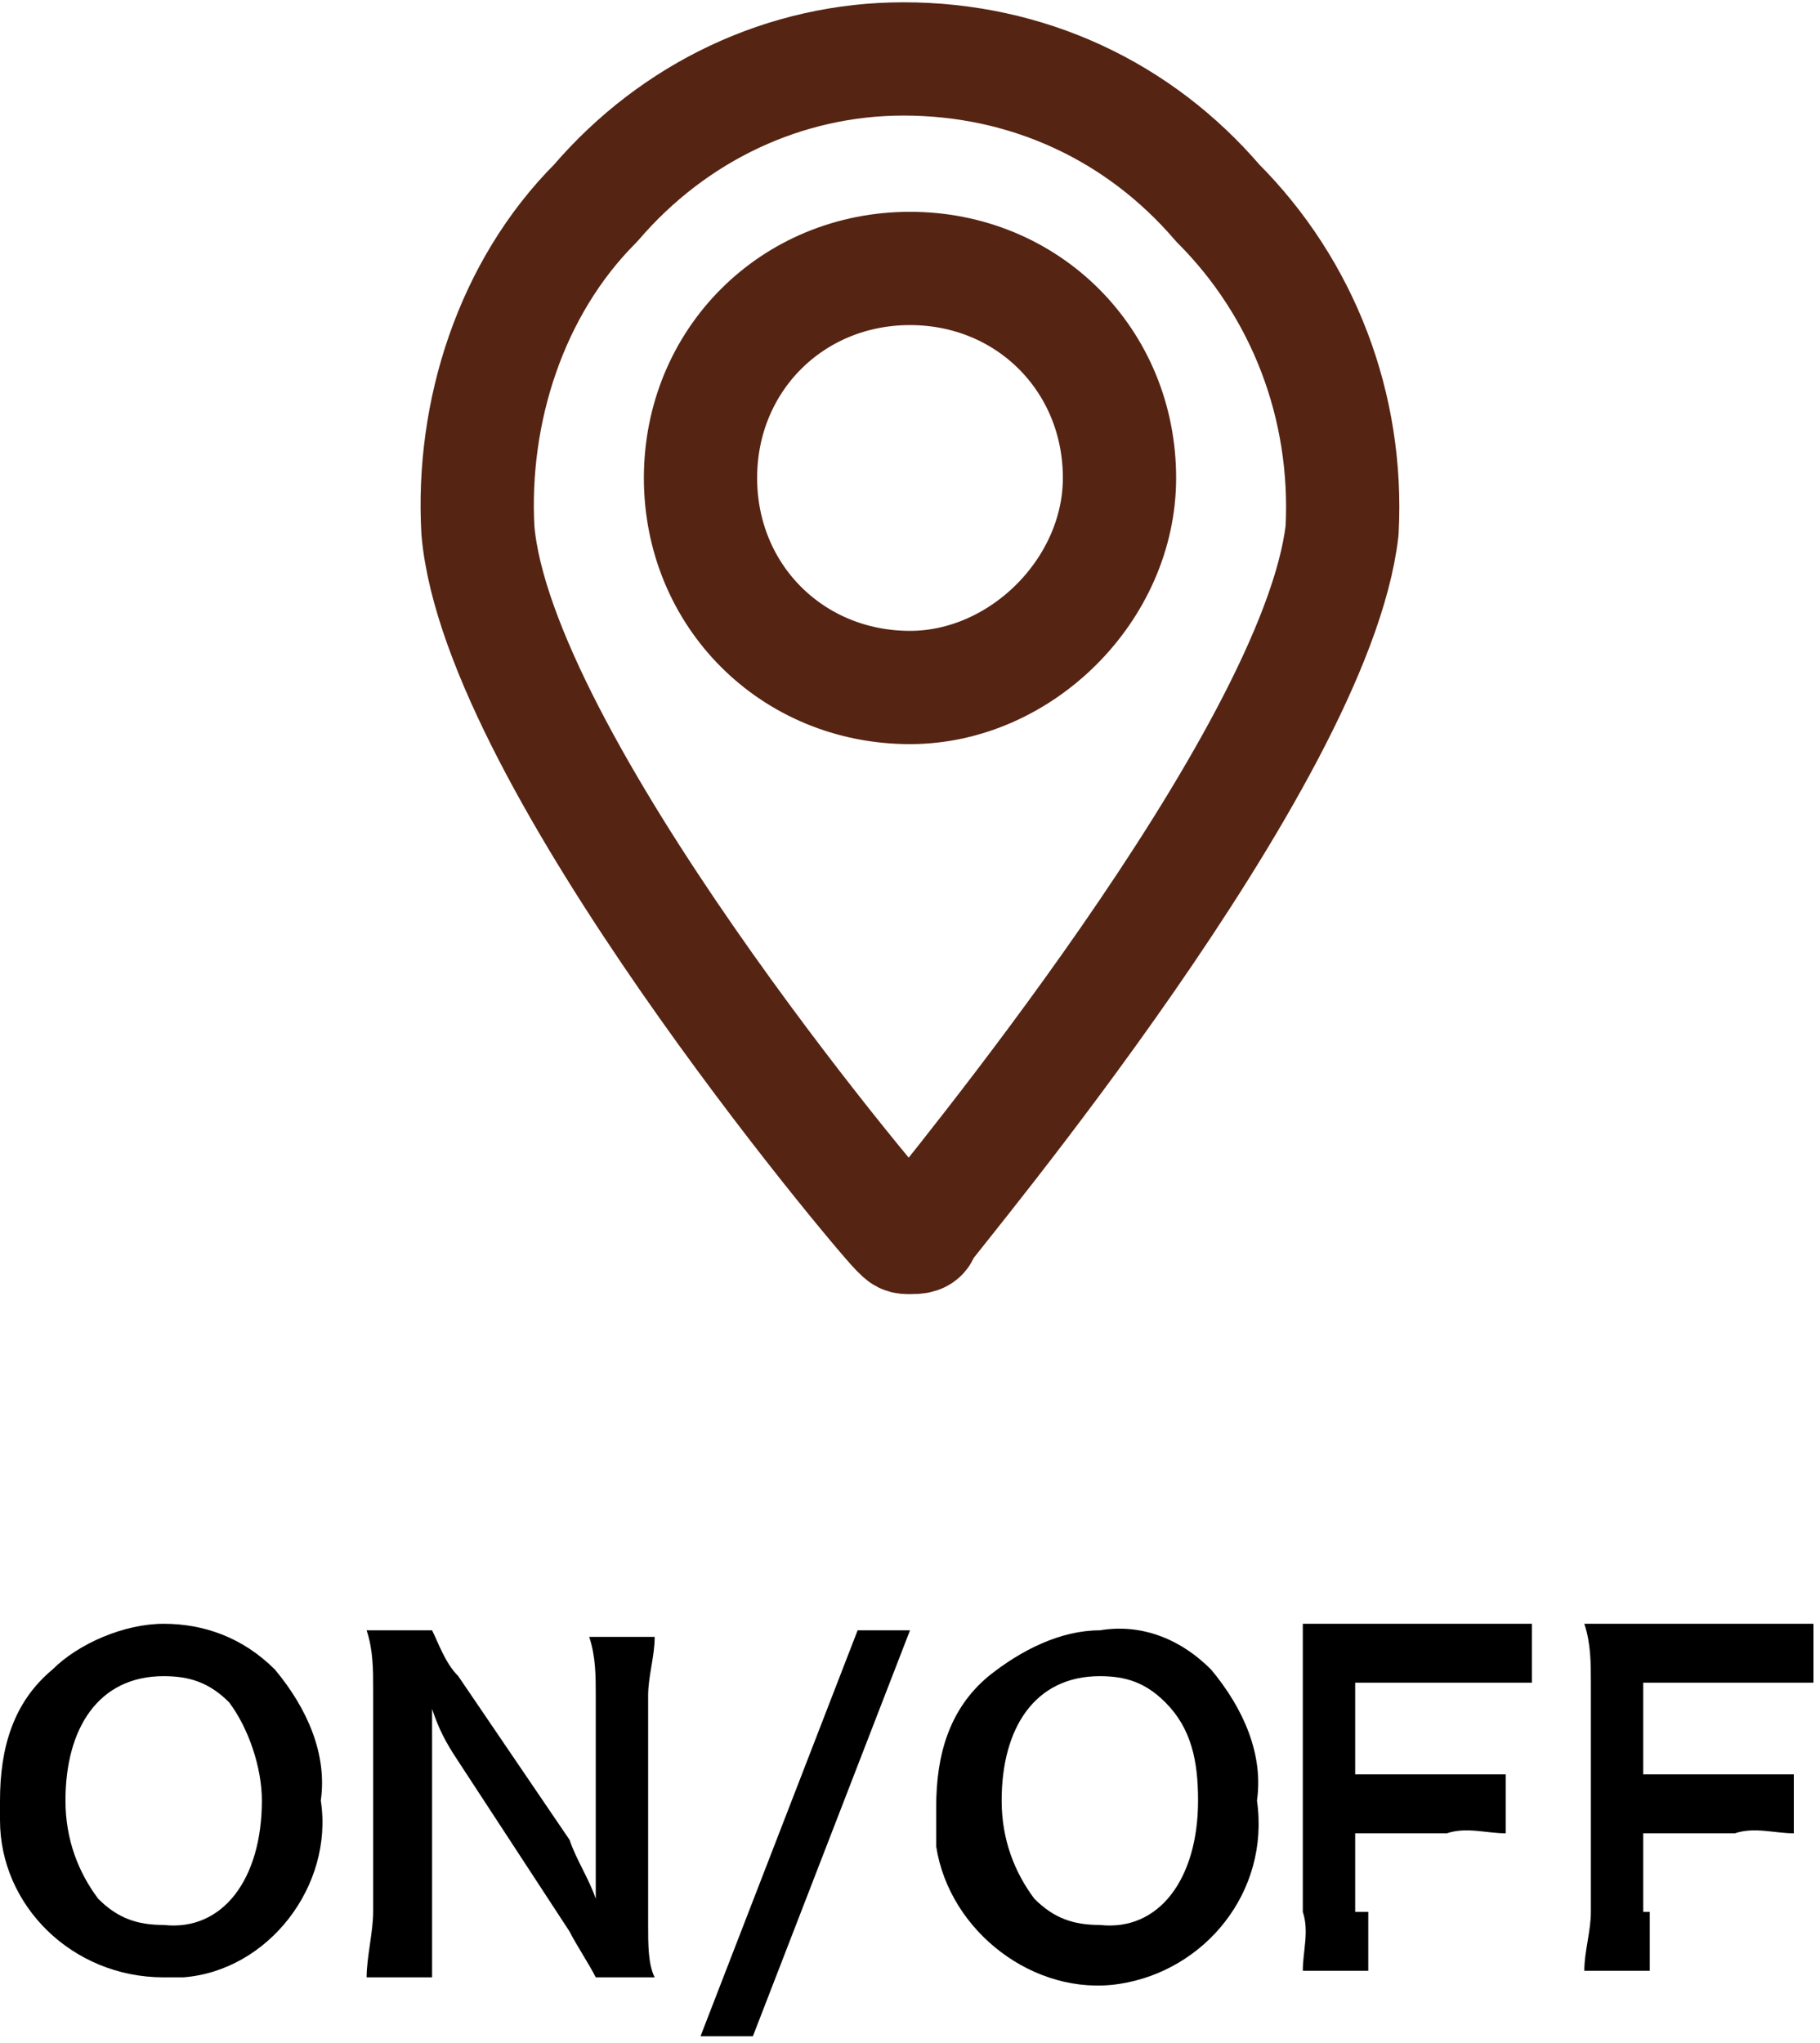
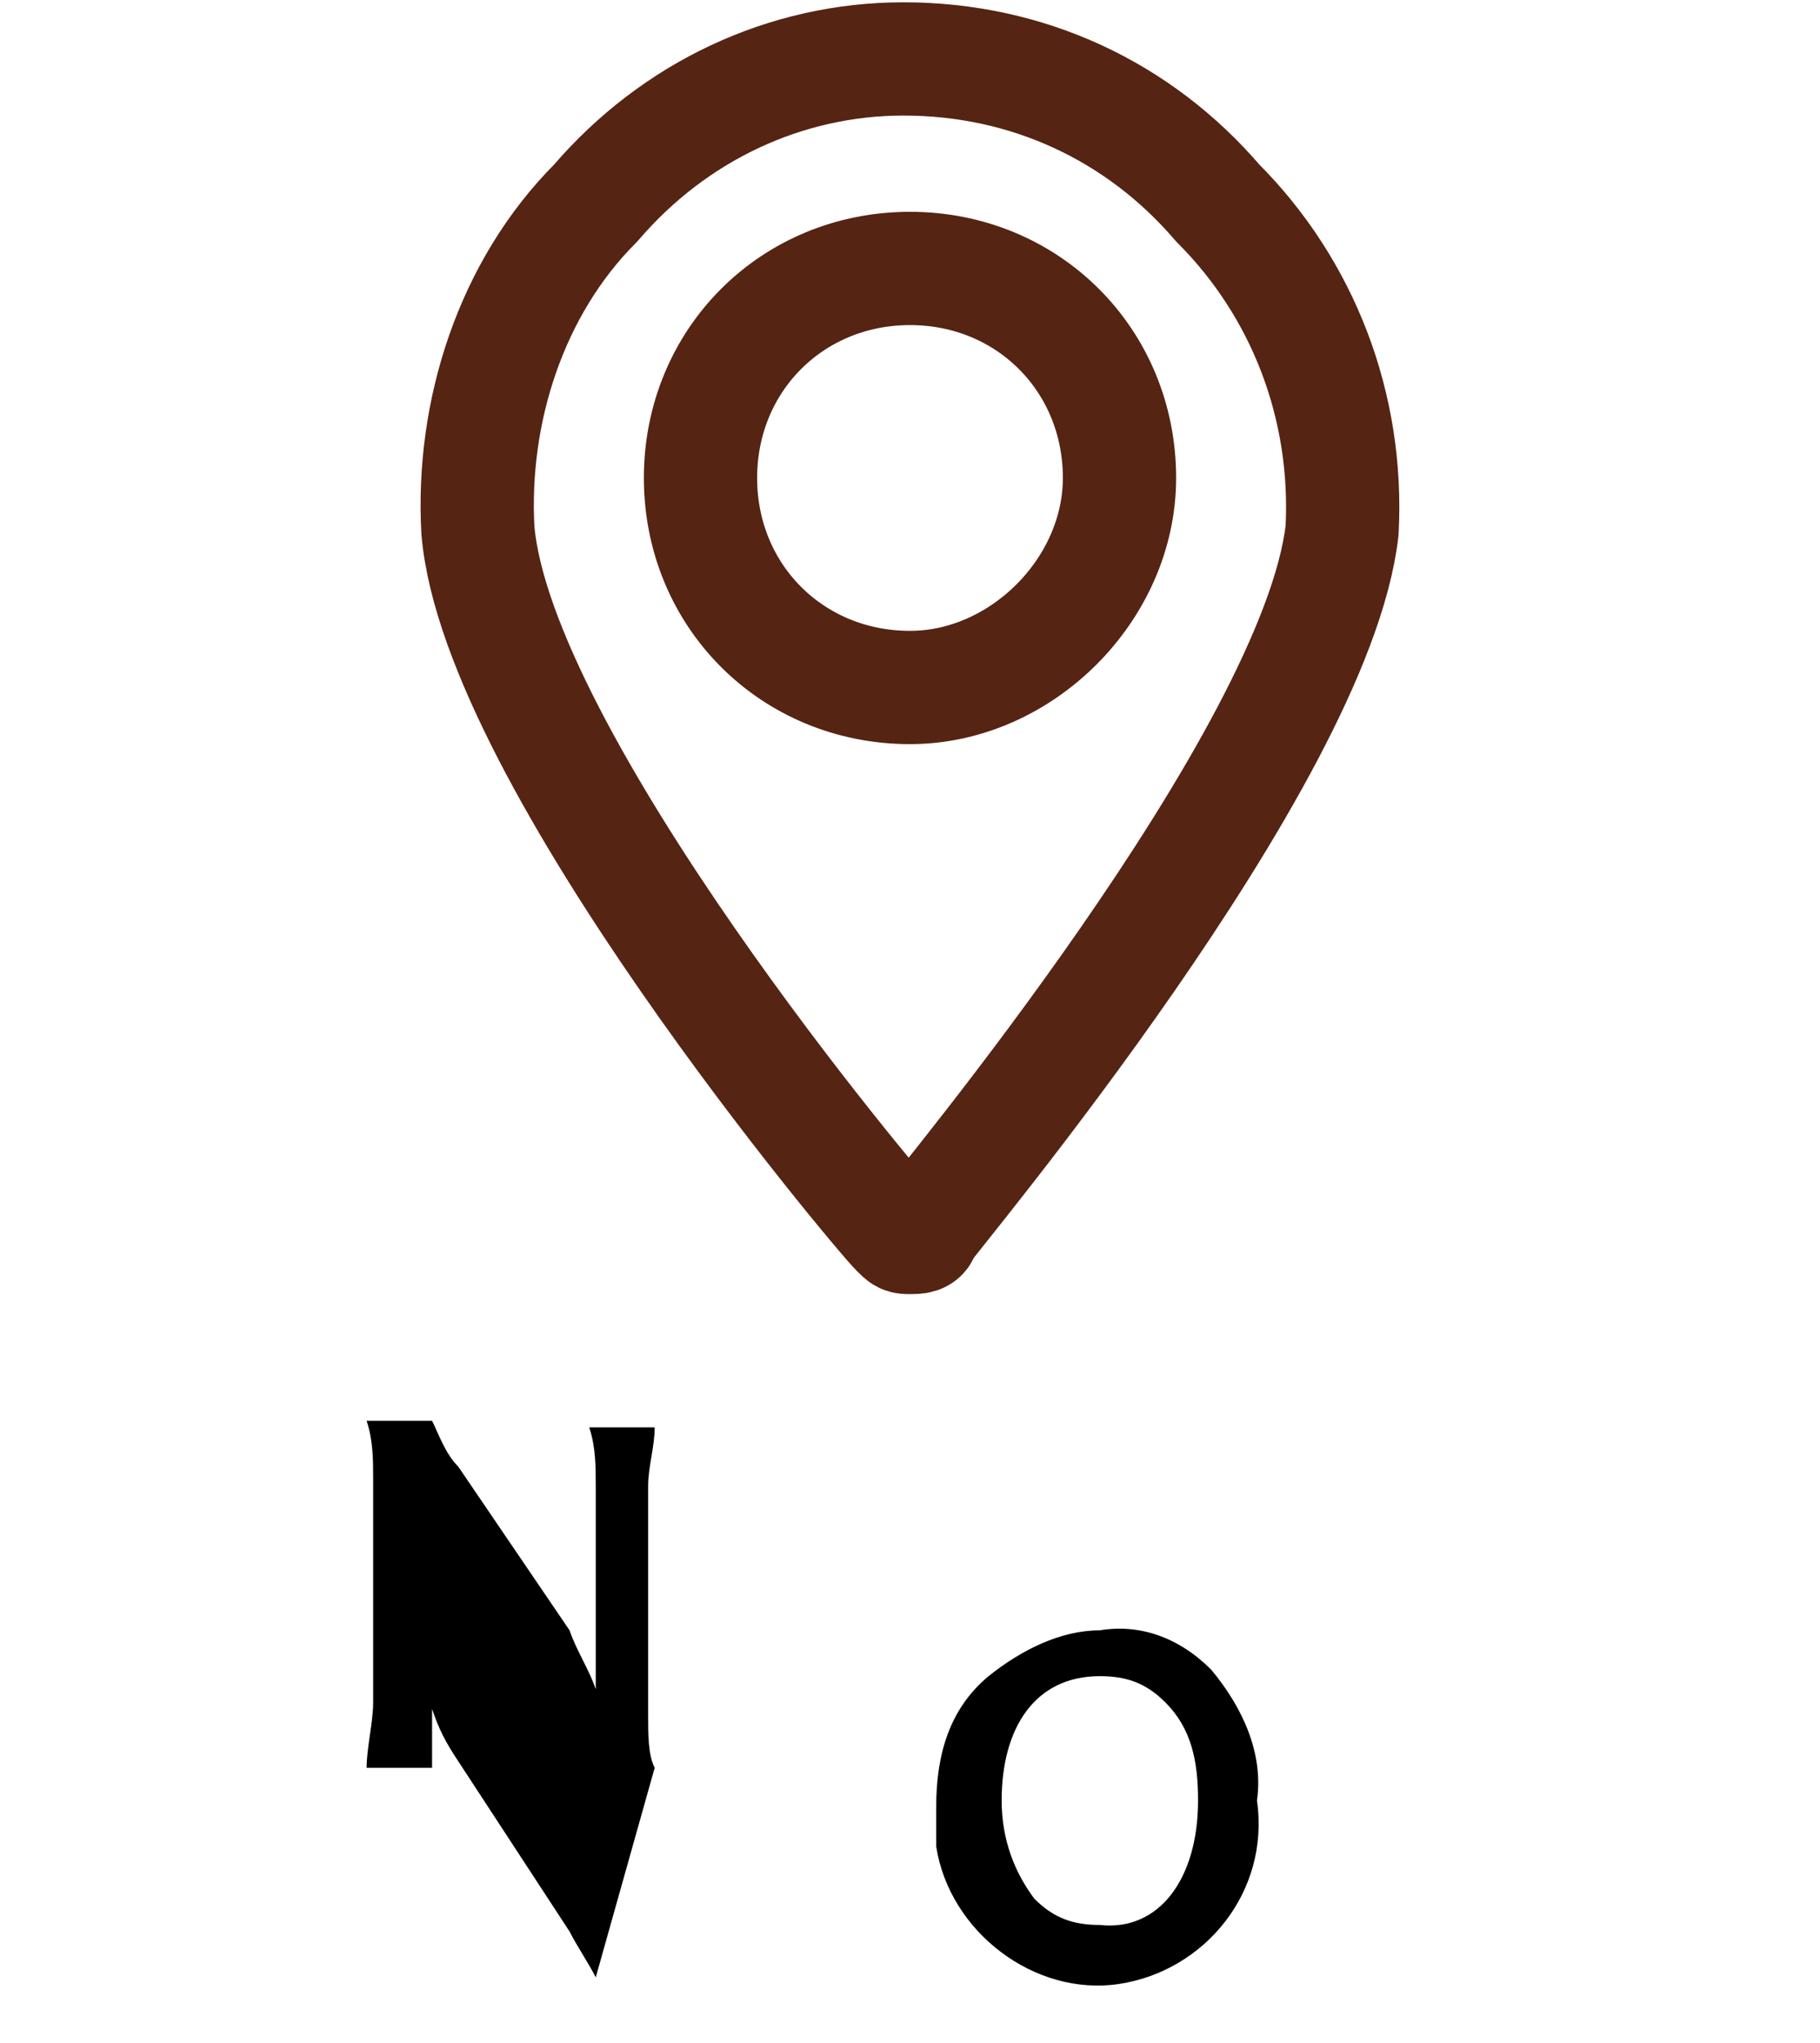
<svg xmlns="http://www.w3.org/2000/svg" enable-background="new 0 0 27.8 31.2" viewBox="0 0 27.8 31.2">
-   <path d="m4.2 25.5c.5.6.8 1.3.7 2 .2 1.3-.8 2.6-2.1 2.7-.1 0-.2 0-.3 0-1.4 0-2.5-1.1-2.5-2.4 0-.1 0-.2 0-.3 0-.8.2-1.5.8-2 .4-.4 1.1-.7 1.7-.7s1.2.2 1.7.7zm-.2 2c0-.5-.2-1.1-.5-1.5-.3-.3-.6-.4-1-.4-1 0-1.5.8-1.5 1.9 0 .6.2 1.1.5 1.5.3.3.6.4 1 .4.9.1 1.5-.7 1.5-1.9z" />
-   <path d="m9.1 30.2c-.1-.2-.3-.5-.4-.7l-1.7-2.6c-.2-.3-.3-.5-.4-.8v.3s0 .4 0 .6v2.2 1h-1c0-.3.1-.7.1-1v-3.4c0-.3 0-.6-.1-.9h1c.1.2.2.5.4.7l1.7 2.5c.1.3.3.6.4.9 0-.2 0-.6 0-.9v-2.2c0-.3 0-.6-.1-.9h1c0 .3-.1.6-.1.9v3.5c0 .3 0 .6.1.8z" />
-   <path d="m13.9 24.9-2.4 6.2h-.8l2.4-6.2z" />
+   <path d="m9.1 30.2c-.1-.2-.3-.5-.4-.7l-1.7-2.6c-.2-.3-.3-.5-.4-.8v.3s0 .4 0 .6h-1c0-.3.1-.7.1-1v-3.4c0-.3 0-.6-.1-.9h1c.1.2.2.5.4.7l1.7 2.5c.1.3.3.6.4.9 0-.2 0-.6 0-.9v-2.2c0-.3 0-.6-.1-.9h1c0 .3-.1.6-.1.9v3.5c0 .3 0 .6.1.8z" />
  <path d="m18.5 25.5c.5.6.8 1.3.7 2 .2 1.4-.8 2.6-2.1 2.8s-2.6-.8-2.8-2.1c0-.2 0-.4 0-.6 0-.8.2-1.5.8-2 .5-.4 1.1-.7 1.7-.7.6-.1 1.2.1 1.7.6zm-.2 2c0-.6-.1-1.1-.5-1.5-.3-.3-.6-.4-1-.4-1 0-1.5.8-1.5 1.9 0 .6.2 1.1.5 1.5.3.3.6.4 1 .4.9.1 1.5-.7 1.5-1.9z" />
-   <path d="m20.9 29.2v.9h-1c0-.3.1-.6 0-.9v-3.5c0-.3 0-.6 0-.9h.8 1.8.9v.9c-.3 0-.6 0-.9 0h-1.8v1.4h1.4.9v.9c-.3 0-.6-.1-.9 0h-1.4v1.2z" />
-   <path d="m25.2 29.2v.9h-1c0-.3.1-.6.1-.9v-3.5c0-.3 0-.6-.1-.9h.8 1.8.9v.9c-.3 0-.6 0-.9 0h-1.7v1.4h1.4.9v.9c-.3 0-.6-.1-.9 0h-1.4v1.2z" />
  <path d="m18.6 3.1c-1.2-1.4-2.9-2.2-4.8-2.2-1.8 0-3.5.8-4.7 2.2-1.3 1.3-1.9 3.2-1.8 5 .3 3.5 6.1 10.4 6.4 10.7.1.1.1.1.2.1s.2 0 .2-.1c.2-.3 6-7.2 6.4-10.7.1-1.9-.6-3.7-1.9-5zm-4.7 7.4c-1.8 0-3.2-1.4-3.2-3.2s1.4-3.2 3.2-3.2 3.2 1.4 3.2 3.2c0 1.7-1.5 3.2-3.2 3.2z" fill="none" stroke="#562413" stroke-linecap="round" stroke-linejoin="round" stroke-width="1.73" />
</svg>